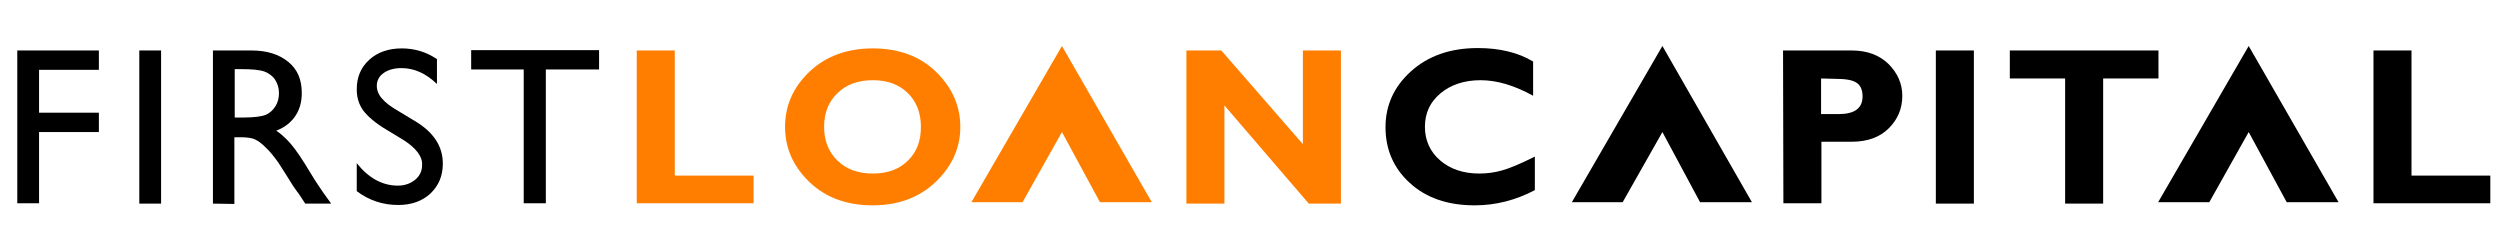
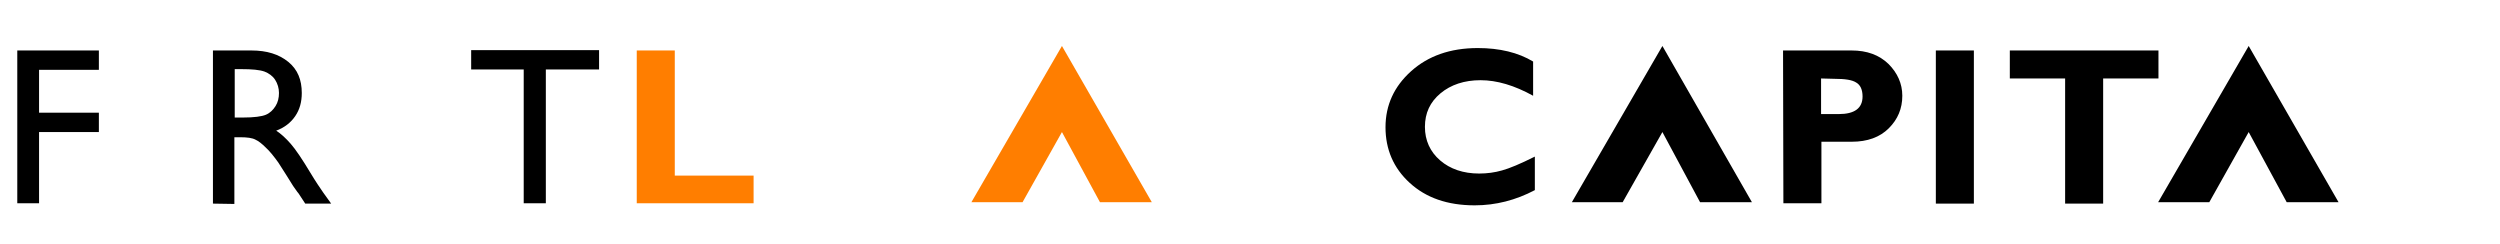
<svg xmlns="http://www.w3.org/2000/svg" version="1.1" id="Layer_1" x="0px" y="0px" viewBox="0 0 723.2 70.7" style="enable-background:new 0 0 723.2 70.7;" xml:space="preserve">
  <style type="text/css">
	.st0{fill:#FF7E00;}
</style>
  <g>
    <g>
      <path d="M5,14.6h23.6v5.6H11.3v12.4h17.3v5.6H11.3v20.6H5V14.6z" />
-       <path d="M40.3,14.6h6.3v44.3h-6.3V14.6z" />
      <path d="M61.6,58.9V14.6h11.1c4.5,0,8,1.1,10.7,3.3s3.9,5.2,3.9,9c0,2.6-0.6,4.8-1.9,6.7c-1.3,1.9-3.1,3.3-5.5,4.2    c1.4,0.9,2.8,2.2,4.2,3.8s3.3,4.4,5.7,8.4c1.5,2.5,2.8,4.4,3.7,5.7l2.3,3.2h-7.5L86.4,56c-0.1-0.1-0.2-0.3-0.4-0.5l-1.2-1.7    l-2-3.2L80.5,47c-1.3-1.8-2.5-3.3-3.6-4.3c-1.1-1.1-2.1-1.9-3-2.3c-0.9-0.5-2.4-0.7-4.4-0.7h-1.7V59L61.6,58.9L61.6,58.9z     M69.8,20h-1.9v14h2.4c3.2,0,5.4-0.3,6.6-0.8s2.1-1.4,2.8-2.5c0.7-1.1,1-2.4,1-3.8s-0.4-2.7-1.1-3.8c-0.7-1.1-1.8-1.9-3.1-2.4    C75.1,20.2,72.9,20,69.8,20z" />
-       <path d="M116.4,40.3l-4.8-2.9c-3-1.8-5.2-3.7-6.5-5.4c-1.3-1.8-1.9-3.8-1.9-6.2c0-3.5,1.2-6.3,3.6-8.5s5.6-3.3,9.4-3.3    c3.7,0,7.1,1,10.2,3.1v7.2c-3.2-3.1-6.6-4.6-10.3-4.6c-2.1,0-3.8,0.5-5.1,1.4s-2,2.2-2,3.7c0,1.3,0.5,2.6,1.5,3.7    c1,1.2,2.6,2.4,4.7,3.6L120,35c5.4,3.2,8.1,7.3,8.1,12.3c0,3.6-1.2,6.4-3.6,8.7c-2.4,2.2-5.5,3.3-9.3,3.3c-4.4,0-8.4-1.3-12-4    v-8.1c3.4,4.3,7.4,6.5,11.9,6.5c2,0,3.6-0.6,5-1.7c1.3-1.1,2-2.5,2-4.2C122.3,45.3,120.3,42.7,116.4,40.3z" />
      <path d="M136.3,14.5h37v5.6h-15.4v38.7h-6.4V20.1h-15.2L136.3,14.5L136.3,14.5z" />
      <path class="st0" d="M218,50.7v8.1h-33.8V14.6h11v36.2H218V50.7z" />
-       <path class="st0" d="M252.5,14c7.5,0,13.7,2.3,18.3,6.8c4.7,4.6,7,9.9,7,15.9c0,6.1-2.4,11.4-7.1,15.9s-10.8,6.8-18.2,6.8    c-7.5,0-13.6-2.2-18.3-6.7s-7.1-9.8-7.1-16c0-6.1,2.3-11.4,7-15.9C238.8,16.3,245,14,252.5,14z M252.5,50.2    c4.2,0,7.6-1.2,10.1-3.7c2.6-2.5,3.8-5.7,3.8-9.8s-1.3-7.3-3.8-9.8c-2.6-2.5-5.9-3.7-10.1-3.7c-4.2,0-7.6,1.2-10.2,3.7    c-2.6,2.5-3.9,5.7-3.9,9.8c0,4,1.3,7.3,3.9,9.8S248.3,50.2,252.5,50.2z" />
-       <path class="st0" d="M387.9,14.6v44.3h-9.3l-24.4-28.4v28.4h-11V14.6h10.1l23.6,27.1V14.6H387.9z" />
      <path d="M444,45.3V55c-5.5,2.9-11.3,4.4-17.4,4.4c-7.9,0-14.1-2.2-18.8-6.5s-7-9.7-7-16.1s2.5-11.8,7.4-16.2s11.3-6.7,19.3-6.7    c6.3,0,11.7,1.3,16,3.9v9.9c-5.4-3-10.5-4.5-15.2-4.5s-8.6,1.3-11.6,3.8s-4.5,5.7-4.5,9.7c0,3.9,1.5,7.2,4.4,9.7s6.7,3.8,11.3,3.8    c2.3,0,4.5-0.3,6.6-0.9C436.7,48.7,439.8,47.4,444,45.3z" />
      <path d="M515.8,14.6h19.8c4.5,0,8,1.3,10.7,3.9c2.6,2.6,4,5.7,4,9.2c0,3.7-1.3,6.8-3.9,9.4c-2.6,2.6-6.2,3.9-10.7,3.9h-8.8v17.8    h-11L515.8,14.6L515.8,14.6z M526.8,22.7V33h5.1c4.6,0,6.9-1.7,6.9-5.1c0-1.9-0.6-3.3-1.8-4c-1.2-0.8-3.3-1.1-6.3-1.1L526.8,22.7    L526.8,22.7z" />
      <path d="M571,14.6v44.3h-11V14.6H571z" />
      <path d="M624.4,14.6v8.1h-16v36.2h-11V22.7h-16v-8.1H624.4z" />
-       <path d="M720.4,50.7v8.1h-33.8V14.6h11v36.2h22.8V50.7z" />
    </g>
    <polygon points="480.9,38.2 469.4,58.5 454.7,58.5 480.9,13.3 506.8,58.5 491.8,58.5  " />
    <polygon points="650.5,38.2 639.1,58.5 624.3,58.5 650.5,13.3 676.5,58.5 661.5,58.5  " />
    <polygon class="st0" points="307.2,38.2 295.8,58.5 281,58.5 307.2,13.3 333.2,58.5 318.2,58.5  " />
  </g>
</svg>